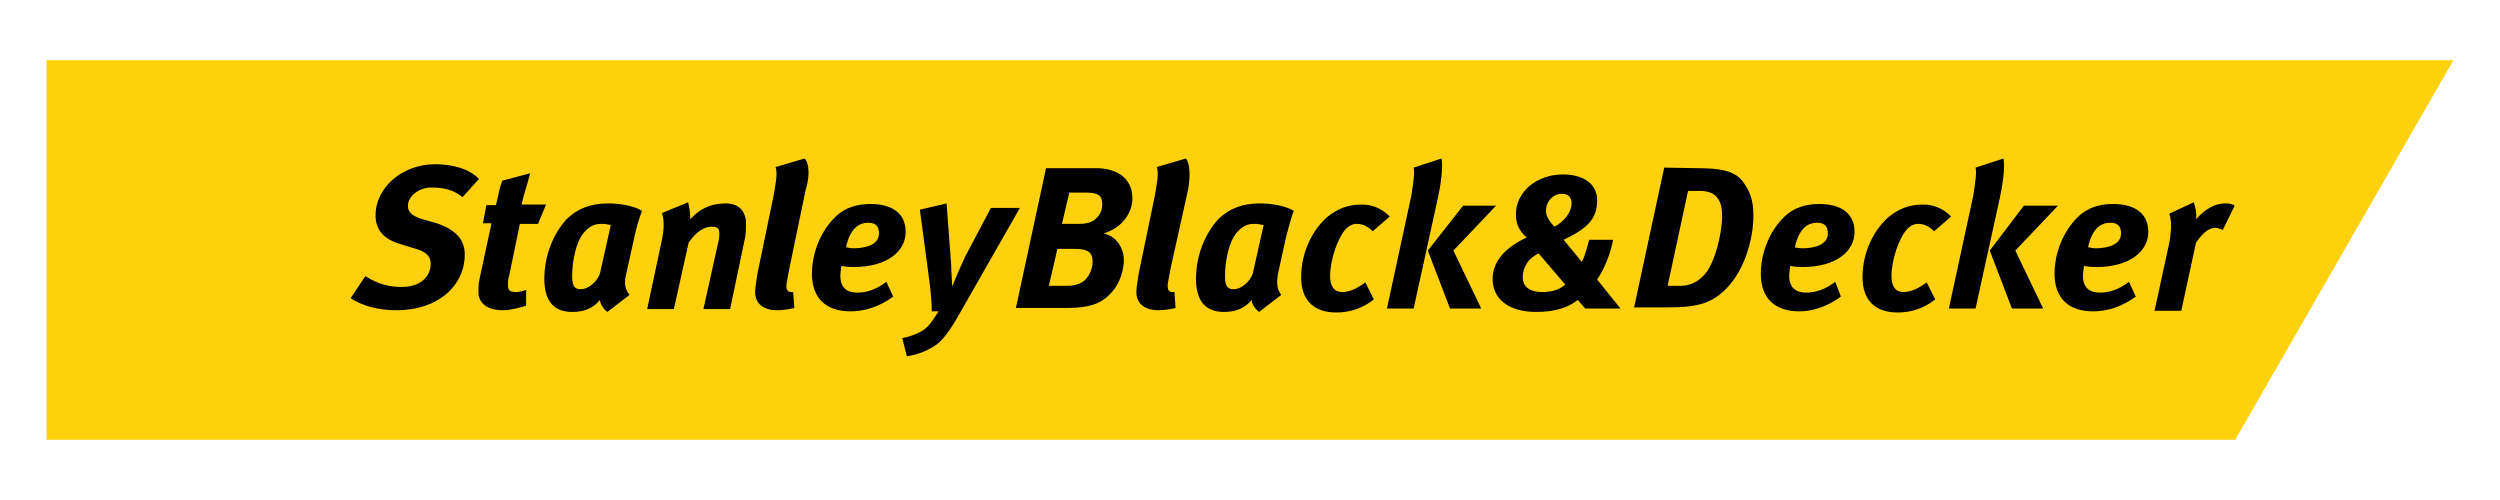
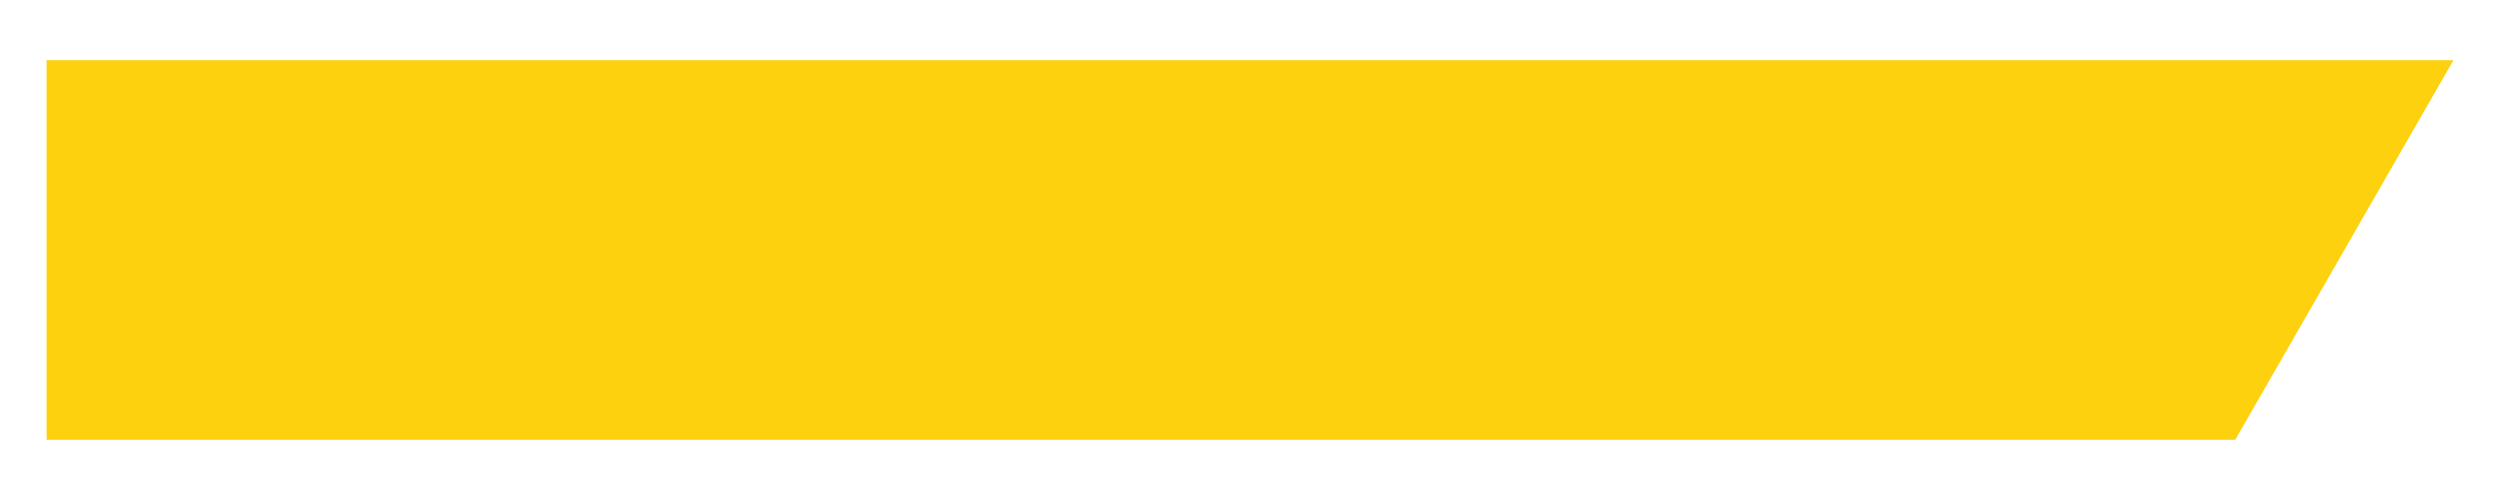
<svg xmlns="http://www.w3.org/2000/svg" version="1.1" id="Vrstva_1" x="0px" y="0px" viewBox="0 0 440 88" enable-background="new 0 0 440 88" xml:space="preserve">
  <g>
    <path fill="#FDD10D" d="M8.2,10.6v66.8h385.2l38.4-66.8H8.2z" />
-     <path d="M81.4,34.7C79.9,33.4,78,33,75.9,33s-4.1,1.5-4.1,3.2c0,1.1,0.6,1.7,2.3,2.3l2.8,0.8c3.2,1.1,4.9,2.8,4.9,5.5   c0,5.3-4.5,9.8-12,9.8c-3.4,0-6-0.8-8.1-2.1l2.6-3.9c2.1,1.3,3.9,1.9,6.4,1.9c3.2,0,5.1-1.7,5.1-4.1c0-1.3-0.8-2.1-2.6-2.6   l-2.6-0.8c-2.8-0.8-4.5-2.3-4.5-5.1c0-4.9,4.7-9,10.5-9c3,0,6,0.8,7.7,2.6L81.4,34.7z M94.7,39.4h-3.2l-1.9,9.2   c-0.2,0.6-0.2,1.1-0.2,1.5c0,1.1,0.4,1.3,1.5,1.3c0.4,0,1.3-0.2,1.7-0.4v2.8c-1.3,0.4-2.8,0.8-4.1,0.8c-2.8,0-4.3-1.3-4.3-3.2   c0-0.6,0-1.5,0.2-2.3l2.1-9.8h-1.5l0.6-3.2h1.7c0.4-1.7,0.6-3,1.1-4.3l4.9-1.3c-0.4,1.7-1.1,3.6-1.5,5.5h4.3L94.7,39.4z    M111.7,41.5l-1.5,6.8c-0.4,1.5-0.2,2.6,0.6,3.6l-3.9,3c-0.8-0.6-1.3-1.5-1.3-2.1c-1.3,1.5-2.8,2.1-4.9,2.1c-3.2,0-4.9-1.9-4.9-5.8   c0-4.3,1.7-8.1,3.9-10.5c1.9-1.9,4.3-2.8,7.3-2.8c2.1,0,4.5,0.4,6,1.3C112.6,38.1,112,40,111.7,41.5 M106.2,39.4   c-1.1,0-2.1,0-3.4,1.5c-1.5,1.7-2.1,5.3-2.1,7.7c0,1.7,0.4,2.3,1.5,2.3c1.5,0,3-1.5,3.4-2.8l1.9-8.5   C107.3,39.6,106.6,39.4,106.2,39.4 M121.1,35.6c0.2,0.6,0.4,2.1,0.4,3c1.5-1.7,3.4-2.8,6.2-2.8c2.3,0,3.6,1.3,3.6,3.6   c0,0.8,0,1.7-0.2,2.6l-2.6,12.4h-4.7l2.6-11.7c0.2-0.6,0.2-1.3,0.2-1.7c0-0.8-0.4-1.1-1.3-1.1c-1.1,0-2.6,0.6-4.1,2.8l-2.6,11.7   h-4.7l2.6-12.2c0.4-1.9,0.4-3.6,0-4.7L121.1,35.6z M141.8,33.4l-2.8,13.5c-0.4,2.1-0.6,3-0.6,3.4c0,0.6,0.2,1.1,0.8,1.1h0.4   l0.2,2.8c-0.8,0.2-1.9,0.4-3,0.4c-2.6,0-3.9-1.3-3.9-3.2c0-0.6,0.2-1.9,0.4-3.2l2.8-13.5c0.4-2.3,0.8-4.1,0.4-5.3l5.1-1.5   C142.5,28.7,142.5,31.3,141.8,33.4 M157.2,52.2c-2.3,1.7-4.9,2.6-7.5,2.6c-4.3,0-6.8-2.3-6.8-6.6c0-3.9,1.7-7.7,4.1-10   c1.7-1.7,3.9-2.3,6.2-2.3c3.6,0,6.2,1.5,6.2,4.9s-3.2,6.2-9.2,6.2c-1.3,0-2.1-0.2-2.1-0.2s-0.2,1.1-0.2,1.7c0,2.1,1.1,3,3,3   c1.7,0,3.4-0.6,5.1-1.9L157.2,52.2z M150.2,43.7c2.1,0,4.5-0.6,4.5-2.6c0-1.1-0.4-1.9-1.9-1.9c-1.7,0-3.2,1.1-3.9,4.3   C148.9,43.5,149.5,43.7,150.2,43.7 M166.6,35.8l0.8,10.7c0,1.1,0.2,3.9,0.2,3.9s1.3-3.2,2.3-5.3l4.5-8.5h5.1l-10.5,18.4   c-1.9,3.4-3.2,5.1-4.7,6c-1.3,0.8-3,1.5-4.7,1.7l-0.8-3.2c1.1-0.2,2.3-0.6,3.2-1.1c1.5-0.8,1.9-1.7,3.2-3.6H164   c0-1.3-0.2-3.6-0.4-5.1l-1.7-12.8L166.6,35.8z M192.9,29.6c3.6,0,6.4,1.7,6.4,5.3c0,2.3-1.5,5.1-5.1,6.2c2.3,0.4,3.6,2.6,3.6,4.7   c0,1.5-0.6,4.1-2.3,5.8c-1.7,1.9-3.9,2.6-7.7,2.6h-9l5.3-24.6L192.9,29.6z M184.6,50.3h3.2c1.1,0,1.9-0.2,2.6-0.6   c1.1-0.6,1.9-2.3,1.9-3.6c0-1.7-0.8-2.3-3.2-2.3h-3L184.6,50.3z M186.9,39.4h3c1.3,0,1.9-0.2,2.6-0.6c0.8-0.6,1.5-1.5,1.5-2.8   c0-1.5-0.6-2.1-2.8-2.1h-3L186.9,39.4z M209.1,33.4l-3,13.5c-0.4,2.1-0.6,3-0.6,3.4c0,0.6,0.2,1.1,0.8,1.1h0.4l0.2,2.8   c-0.8,0.2-1.9,0.4-3,0.4c-2.6,0-3.9-1.3-3.9-3.2c0-0.6,0.2-1.9,0.4-3.2l2.8-13.5c0.4-2.3,0.8-4.1,0.4-5.3l5.1-1.5   C209.5,28.7,209.5,31.3,209.1,33.4 M226.4,41.5l-1.5,6.8c-0.2,1.5-0.2,2.6,0.6,3.6l-3.9,3c-0.8-0.6-1.3-1.5-1.3-2.1   c-1.3,1.5-2.8,2.1-4.9,2.1c-3.2,0-4.9-1.9-4.9-5.8c0-4.3,1.7-8.1,3.9-10.5c1.9-1.9,4.3-2.8,7.3-2.8c2.1,0,4.5,0.4,6,1.3   C227.3,38.1,226.8,40,226.4,41.5 M221.1,39.4c-1.1,0-2.1,0-3.4,1.5c-1.5,1.7-2.1,5.3-2.1,7.7c0,1.7,0.4,2.3,1.5,2.3   c1.5,0,3-1.5,3.4-2.8l1.9-8.5C222.1,39.6,221.5,39.4,221.1,39.4 M241.6,40.7c-0.8-0.8-1.7-1.3-2.8-1.3c-0.8,0-1.5,0.4-2.1,1.1   c-1.3,1.5-2.6,5.3-2.6,8.1c0,1.9,0.8,2.8,2.1,2.8c1.3,0,2.6-0.6,4.1-1.7l1.5,3c-1.9,1.5-4.1,2.3-6.6,2.3c-4.1,0-6.2-2.3-6.2-6.2   c0-4.5,2.1-8.5,4.7-10.7c1.7-1.3,3.4-2.1,6-2.1c1.7,0,3.4,0.6,4.9,2.1L241.6,40.7z M253.7,27.9c0.2,0.8,0.2,3-0.6,6.8l-4.3,19.6   h-4.7l4.3-19.9c0.4-2.6,0.6-4.1,0.4-4.9L253.7,27.9z M263.3,36.2l-7.5,7.9l4.9,10.2h-5.5l-3.9-10.2l6.2-7.9H263.3z M283.9,42.2   c-0.4,2.3-1.5,5.1-2.8,7l4.1,5.1h-6.2l-1.3-1.5c-1.7,1.3-3.9,2.1-7.3,2.1c-4.9,0-7.7-2.3-7.7-5.8c0-3,2.1-5.5,6-7.3   c-1.5-1.3-1.9-2.6-1.9-4.1c0-3.9,3.6-7,8.3-7c3.6,0,6,1.7,6,4.5c0,2.8-1.1,4.7-5.5,6.8l-0.4,0.2l3.2,3.9c0.6-1.1,1.1-3.2,1.3-3.9   h4.3L283.9,42.2z M268,48.8c0,1.7,1.3,2.6,3.4,2.6c1.7,0,3-0.4,4.1-1.3l-4.7-5.5C269.1,45.4,268,46.9,268,48.8 M276.6,35.8   c0-1.1-0.6-1.7-1.7-1.7c-1.5,0-2.8,1.3-2.8,3c0,0.6,0.2,1.5,1.5,2.8C275.3,39,276.6,37.3,276.6,35.8 M298.6,29.6   c4.1,0,6.6,0.4,8.1,2.3c1.1,1.5,1.9,3,1.9,6c0,4.1-1.5,9.4-4.5,12.6c-2.6,2.8-5.1,3.6-10.5,3.6h-6l5.3-24.6L298.6,29.6z    M293.5,50.3h2.3c2.1,0,3.6-1.1,4.7-2.6c2.1-3.4,2.6-8.3,2.6-9.6c0-2.3-0.6-4.5-3.9-4.5h-2.1L293.5,50.3z M324,52.2   c-2.3,1.7-4.9,2.6-7.3,2.6c-4.3,0-6.8-2.3-6.8-6.6c0-3.9,1.7-7.7,4.1-10c1.7-1.7,3.9-2.3,6.2-2.3c3.6,0,6.2,1.5,6.2,4.9   c0,3.4-3.2,6.2-9.2,6.2c-1.3,0-2.1-0.2-2.1-0.2s-0.2,1.1-0.2,1.7c0,2.1,1.1,3,3,3c1.7,0,3.4-0.6,5.1-1.9L324,52.2z M317.2,43.7   c2.1,0,4.5-0.6,4.5-2.6c0-1.1-0.4-1.9-1.9-1.9c-1.7,0-3.2,1.1-3.9,4.3C315.7,43.5,316.5,43.7,317.2,43.7 M340.4,40.7   c-0.8-0.8-1.7-1.3-2.8-1.3c-0.8,0-1.5,0.4-2.1,1.1c-1.3,1.5-2.6,5.3-2.6,8.1c0,1.9,0.8,2.8,2.1,2.8c1.3,0,2.6-0.6,4.1-1.7l1.5,3   c-1.9,1.5-4.1,2.3-6.6,2.3c-4.1,0-6.2-2.3-6.2-6.2c0-4.5,2.1-8.5,4.7-10.7c1.7-1.3,3.4-2.1,6-2.1c1.7,0,3.4,0.6,4.9,2.1L340.4,40.7   z M352.6,27.9c0.2,0.8,0.2,3-0.6,6.8l-4.3,19.6H343l4.3-19.9c0.4-2.6,0.6-4.1,0.4-4.9L352.6,27.9z M362.2,36.2l-7.5,7.9l4.9,10.2   h-5.5l-3.9-10.2l6-7.9H362.2z M375.9,52.2c-2.3,1.7-4.9,2.6-7.5,2.6c-4.3,0-6.8-2.3-6.8-6.6c0-3.9,1.7-7.7,4.1-10   c1.7-1.7,3.9-2.3,6.2-2.3c3.6,0,6.2,1.5,6.2,4.9s-3.2,6.2-9.2,6.2c-1.3,0-2.1-0.2-2.1-0.2s-0.2,1.1-0.2,1.7c0,2.1,1.1,3,3,3   c1.7,0,3.4-0.6,5.1-1.9L375.9,52.2z M368.8,43.7c2.1,0,4.5-0.6,4.5-2.6c0-1.1-0.4-1.9-1.9-1.9c-1.7,0-3.2,1.1-3.9,4.3   C367.6,43.5,368.2,43.7,368.8,43.7 M386.1,35.6c0.2,0.6,0.6,1.9,0.4,3c1.5-1.7,3.2-2.8,5.1-2.8c0.6,0,1.1,0,1.7,0.4l-2.1,4.3   c-0.4-0.2-0.8-0.4-1.3-0.4c-0.8,0-1.9,0.4-3.4,2.6l-2.6,12h-4.7l2.6-12c0.4-2.3,0.4-3.9,0-5.1L386.1,35.6z" />
  </g>
</svg>